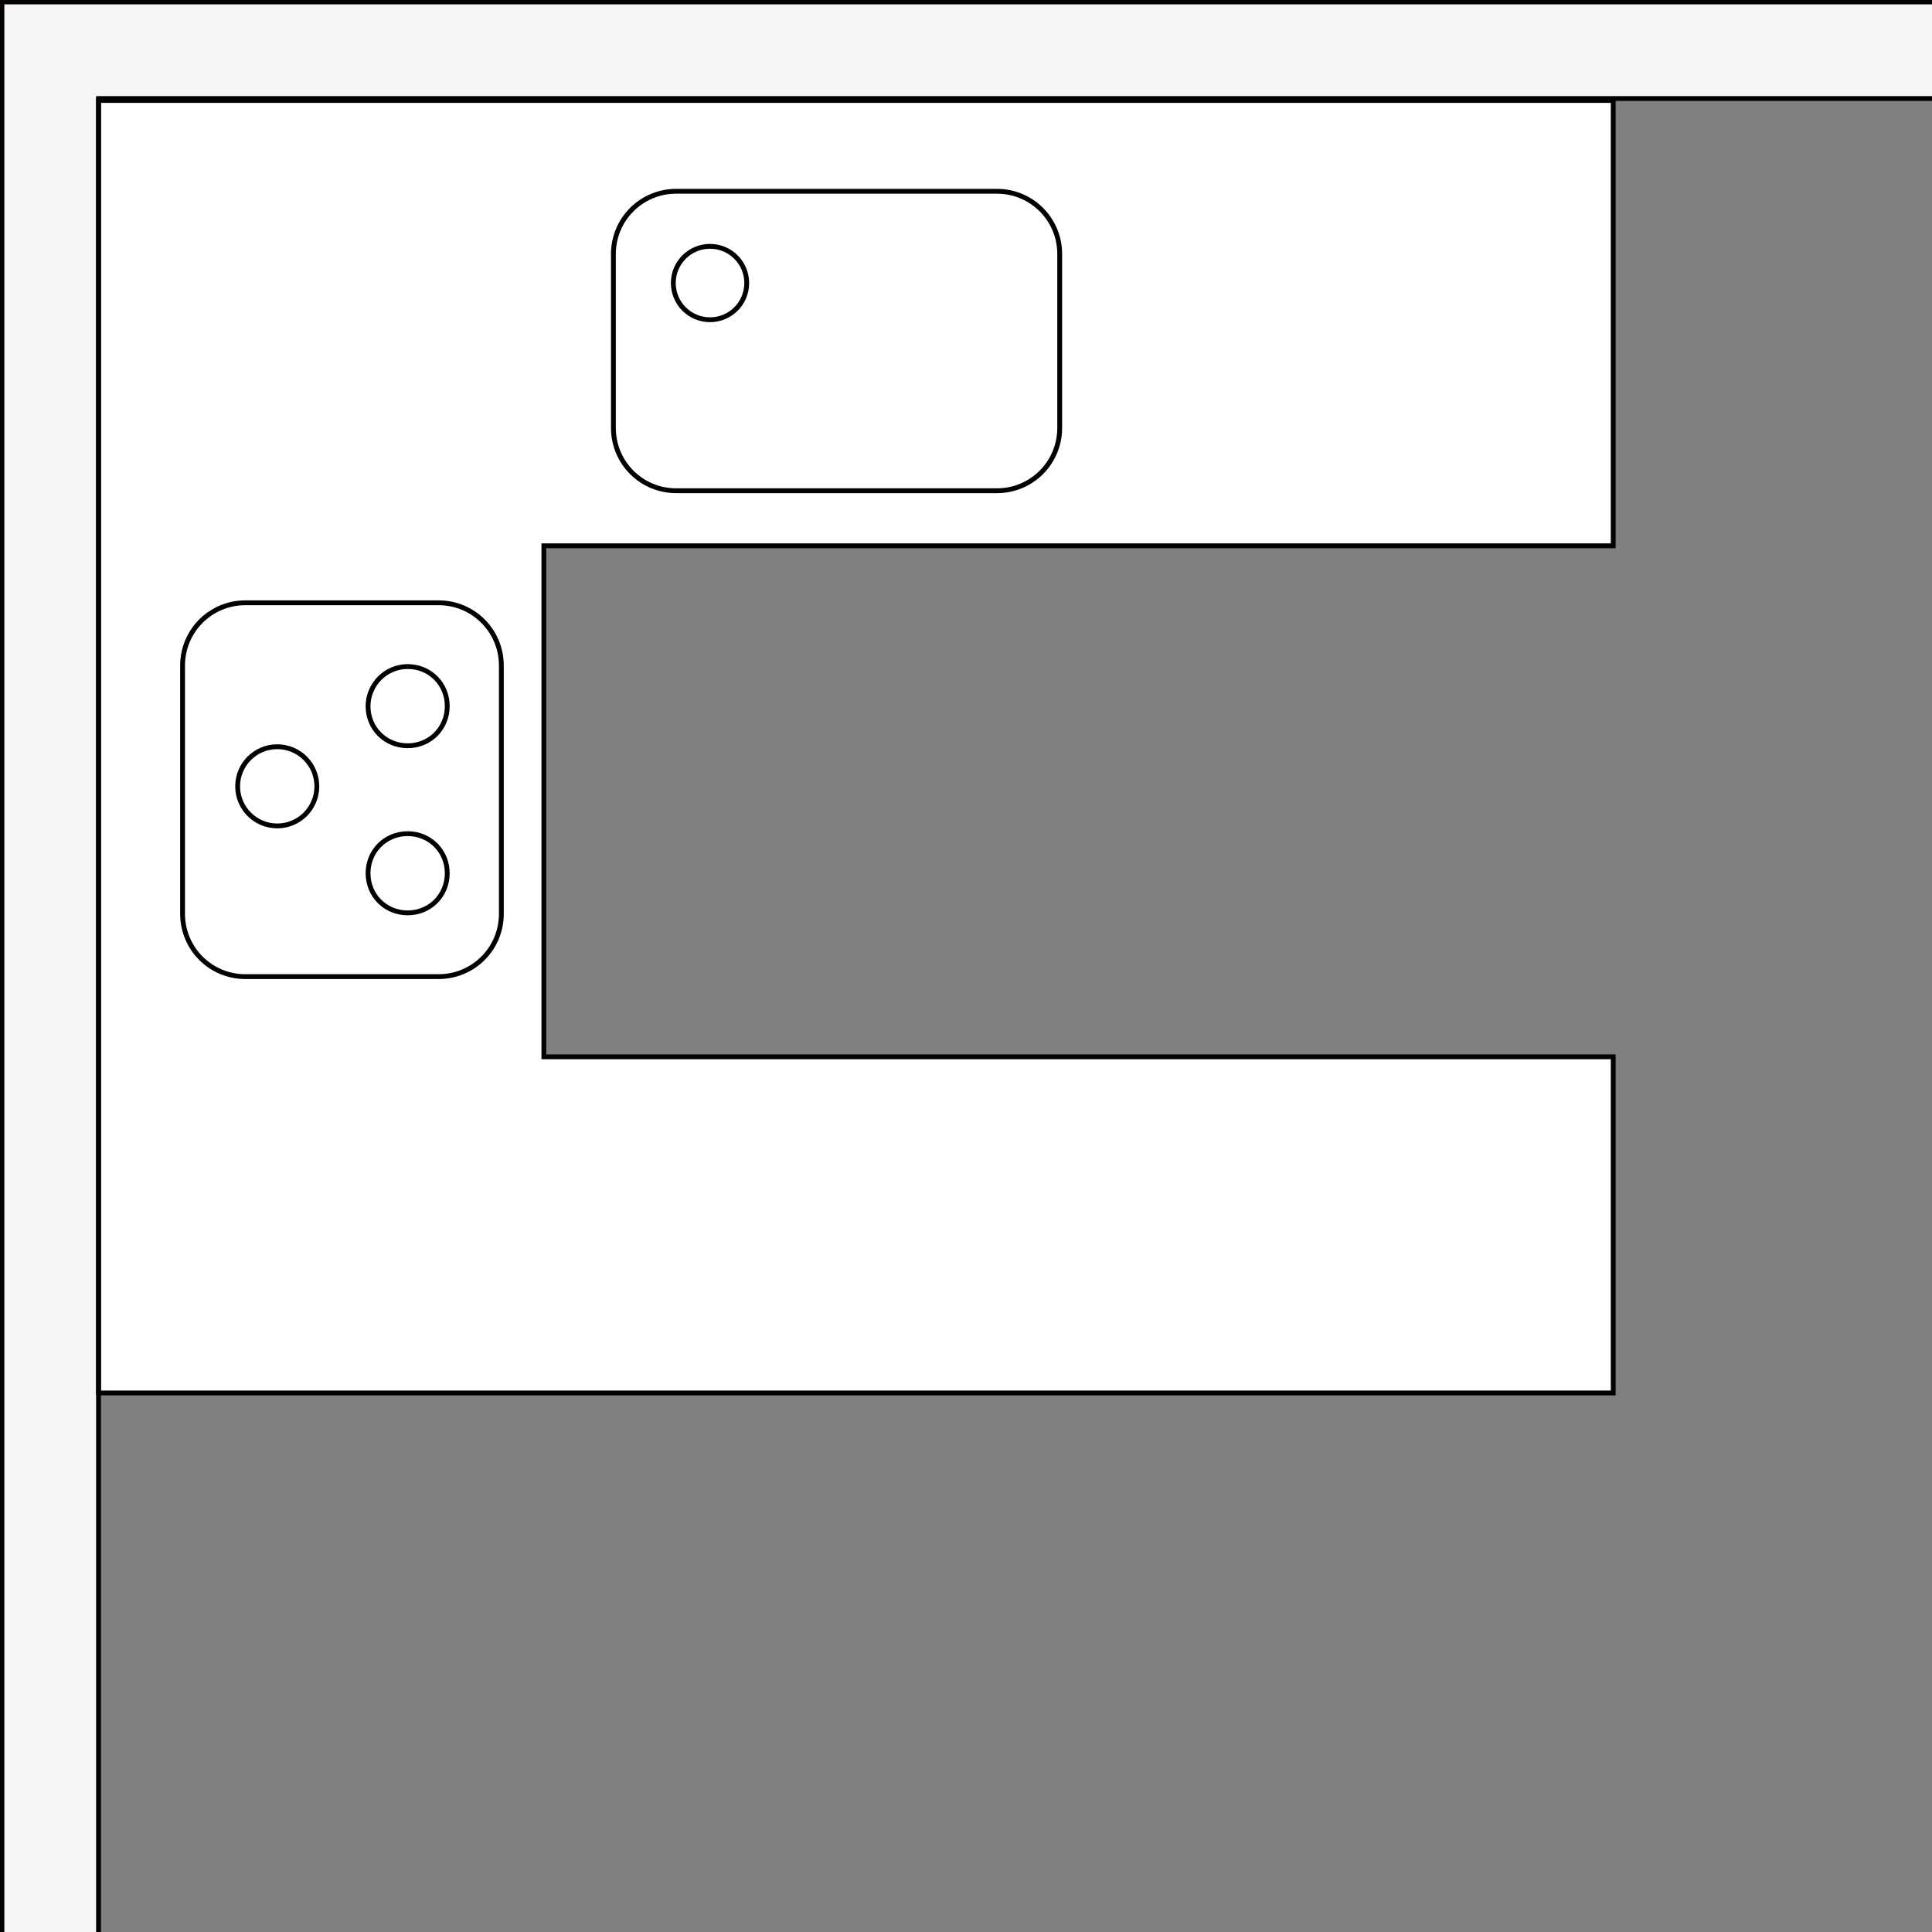
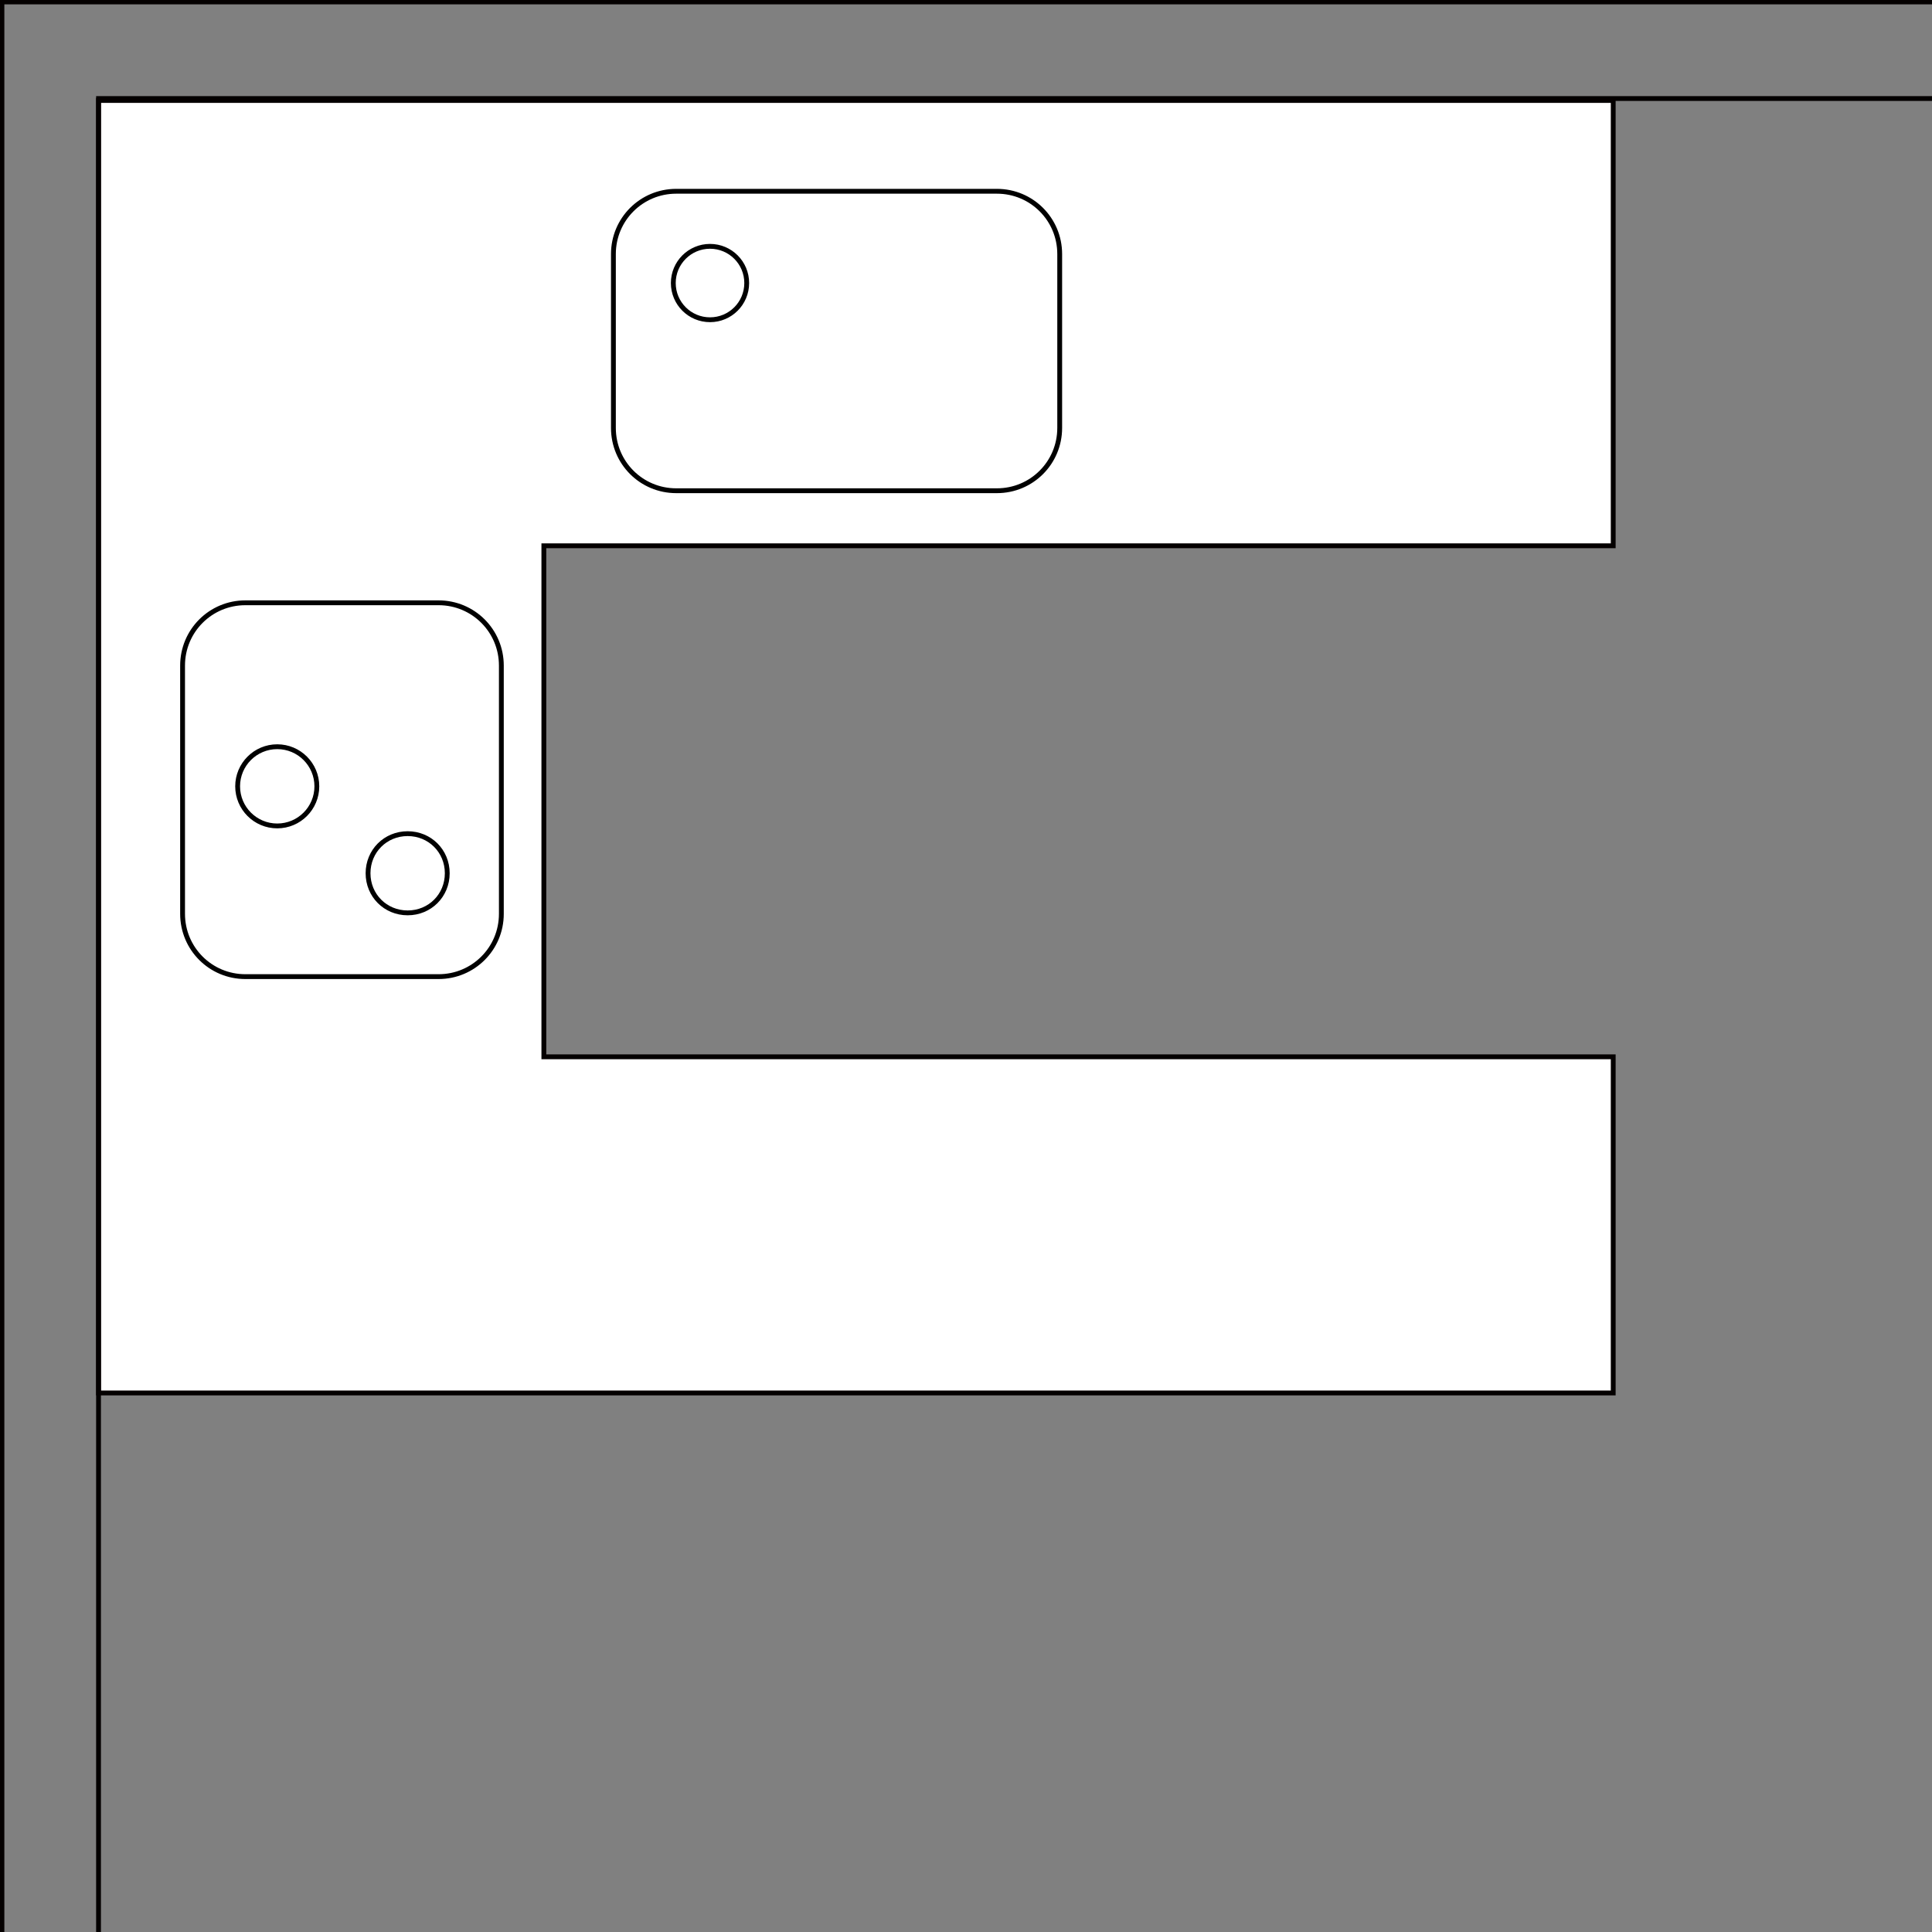
<svg xmlns="http://www.w3.org/2000/svg" version="1.1" id="レイヤー_1" x="0px" y="0px" viewBox="0 0 200 200" style="enable-background:new 0 0 200 200;" xml:space="preserve">
  <rect x="0" y="0" width="200" height="200" fill="#808080" stroke="none" />
  <style type="text/css">
	.st0{fill:#FFFFFF;}
	.st1{fill:#F5F5F5;}
	.st2{fill:none;stroke:#000000;stroke-width:0.5;stroke-miterlimit:10;}
	.st3{fill:none;stroke:#040000;stroke-width:0.5;stroke-miterlimit:10;}
</style>
  <polygon class="st0" points="167,56.5 167,10.4 10.2,10.4 10.2,11.9 10.2,56.5 10.2,109.4 10.2,137.4 10.2,144.2 167,144.2   167,109.4 56.3,109.4 56.3,56.5 " />
  <g id="レイヤー_1_00000056404613826418917780000007259344504496452493_">
-     <polygon class="st1" points="200.2,0.2 10.2,0.2 0.2,0.2 0.2,10.2 0.2,200 10.2,200 10.2,10.2 200.2,10.2  " />
-   </g>
+     </g>
  <path class="st2" d="M77.3,29.3c0,2.1-1.7,3.8-3.8,3.8s-3.8-1.7-3.8-3.8s1.7-3.8,3.8-3.8S77.3,27.2,77.3,29.3z" />
  <path class="st2" d="M109.7,44.3c0,3.6-2.9,6.5-6.5,6.5H70c-3.6,0-6.5-2.9-6.5-6.5v-18c0-3.6,2.9-6.5,6.5-6.5h33.2  c3.6,0,6.5,2.9,6.5,6.5V44.3z" />
  <path class="st2" d="M45.4,62.4c3.6,0,6.5,2.9,6.5,6.5v25.7c0,3.6-2.9,6.5-6.5,6.5h-20c-3.6,0-6.5-2.9-6.5-6.5V68.9  c0-3.6,2.9-6.5,6.5-6.5H45.4z" />
  <g>
    <circle class="st2" cx="28.7" cy="81.4" r="4.1" />
    <path class="st2" d="M42.2,86.3c2.3,0,4.1,1.8,4.1,4.1s-1.8,4.1-4.1,4.1s-4.1-1.8-4.1-4.1C38.1,88.1,39.9,86.3,42.2,86.3z" />
-     <path class="st2" d="M42.2,69c2.3,0,4.1,1.8,4.1,4.1s-1.8,4.1-4.1,4.1s-4.1-1.8-4.1-4.1C38.1,70.9,39.9,69,42.2,69z" />
  </g>
  <polyline class="st3" points="10.2,200 10.2,10.2 200.2,10.2 " />
  <polyline class="st3" points="200.2,0.2 10.2,0.2 0.2,0.2 0.2,10.2 0.2,200 " />
  <polygon class="st3" points="167,56.5 167,10.4 10.2,10.4 10.2,11.9 10.2,56.5 10.2,109.4 10.2,137.4 10.2,144.2 167,144.2   167,109.4 56.3,109.4 56.3,56.5 " />
</svg>